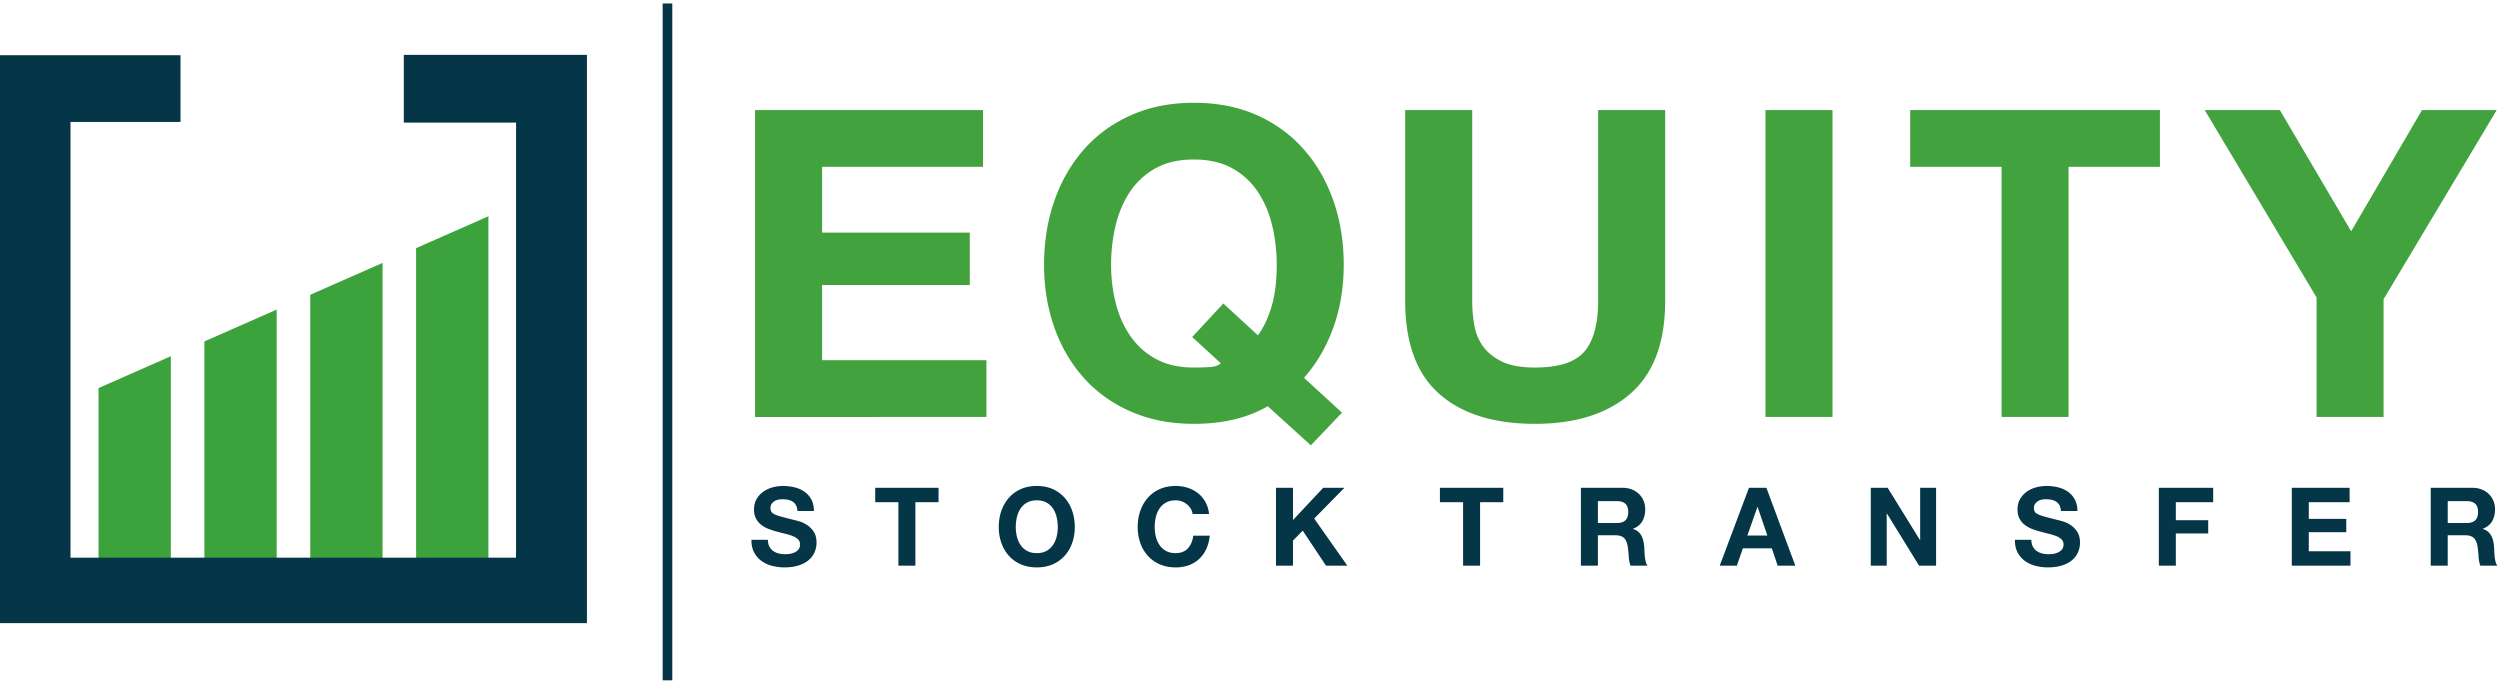
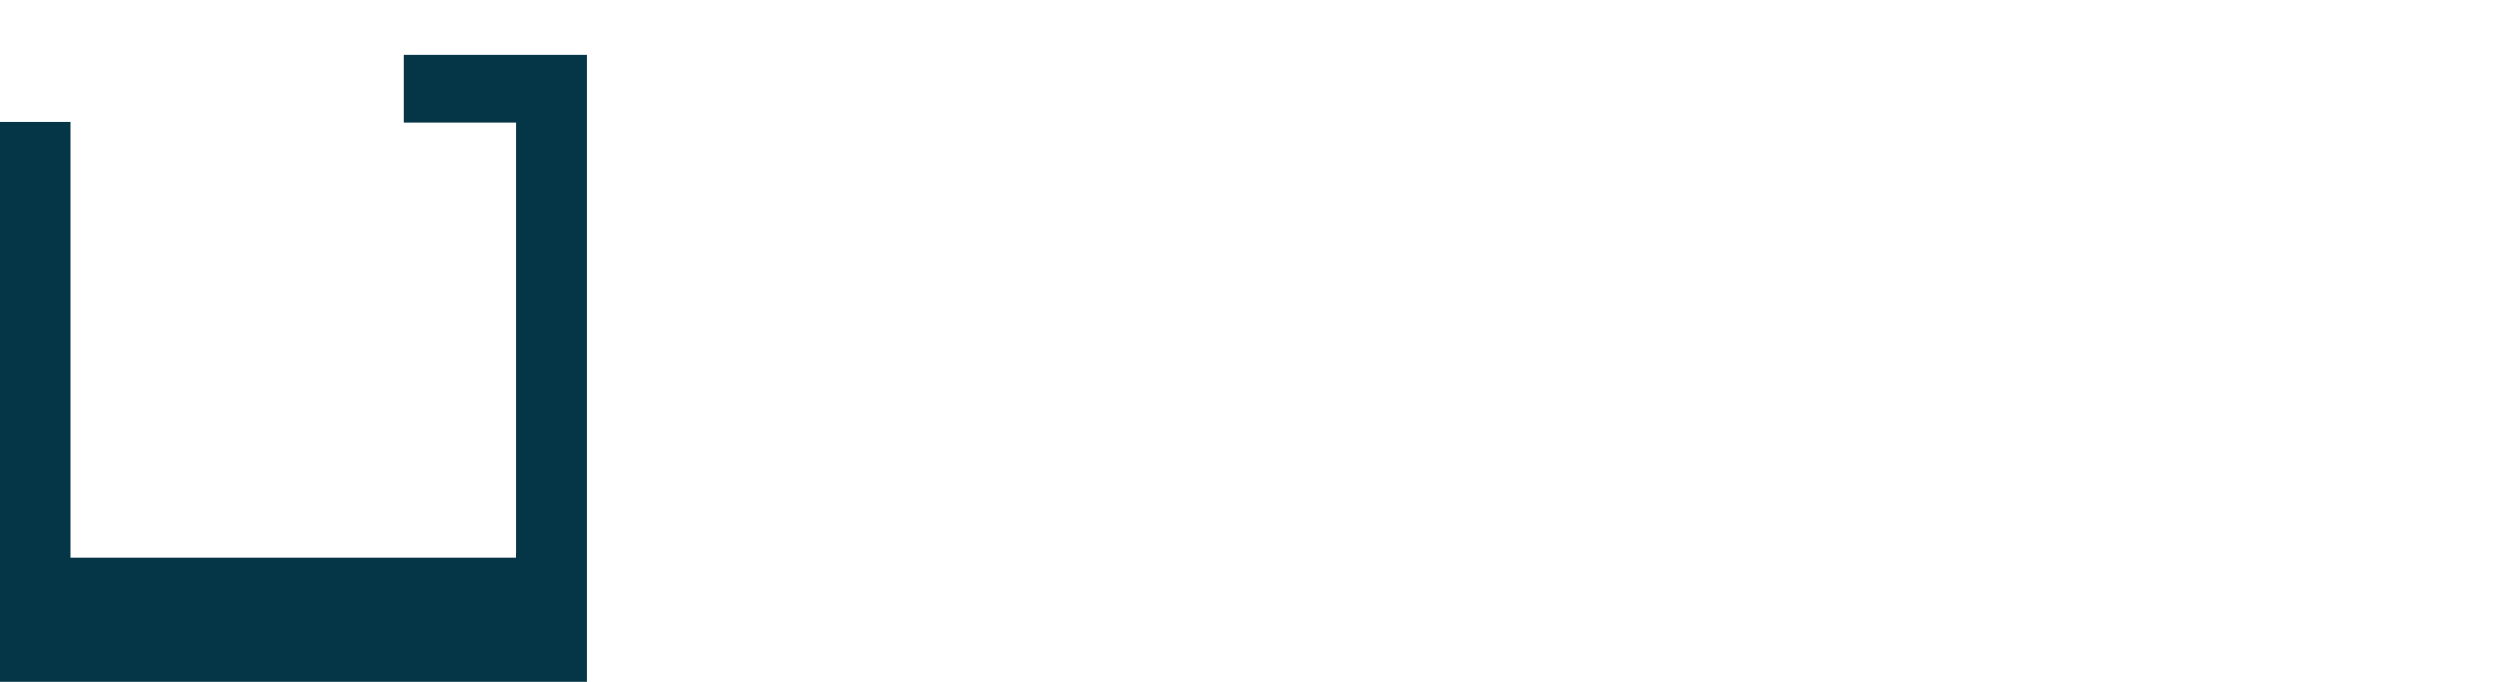
<svg xmlns="http://www.w3.org/2000/svg" width="319" height="87" viewBox="0 0 319 87">
  <g fill="none" fill-rule="evenodd">
    <path d="M98.579 62.189c.442-.12.884-.18 1.326-.18.516 0 1.011.057 1.485.173a3.7 3.7 0 0 1 1.265.563c.368.26.661.592.877.995.216.404.325.892.325 1.468h-2.1a1.764 1.764 0 0 0-.187-.737 1.225 1.225 0 0 0-.421-.46 1.78 1.78 0 0 0-.602-.236 3.693 3.693 0 0 0-.738-.07c-.175 0-.35.019-.525.056a1.386 1.386 0 0 0-.477.195 1.2 1.2 0 0 0-.353.348.938.938 0 0 0-.138.529c0 .193.037.351.11.473.074.12.22.231.436.333.216.102.516.204.898.306.383.102.882.232 1.5.39.183.037.44.104.766.201.327.097.652.253.975.466.322.214.6.5.835.855.235.358.353.814.353 1.37 0 .456-.088.877-.263 1.267a2.75 2.75 0 0 1-.78 1.008c-.346.284-.775.504-1.286.662-.51.157-1.103.236-1.775.236-.544 0-1.071-.068-1.582-.202a3.954 3.954 0 0 1-1.354-.633 3.111 3.111 0 0 1-.933-1.099c-.23-.445-.34-.973-.332-1.586h2.1c0 .335.06.617.18.85.12.23.279.418.477.563.198.144.43.25.698.32.267.069.543.103.829.103.193 0 .4-.015.622-.048.22-.032.428-.095.622-.188a1.35 1.35 0 0 0 .483-.383c.129-.162.193-.368.193-.619a.875.875 0 0 0-.255-.653 2.02 2.02 0 0 0-.67-.417 6.532 6.532 0 0 0-.94-.293c-.35-.083-.704-.176-1.064-.278a9.416 9.416 0 0 1-1.078-.34 3.688 3.688 0 0 1-.939-.522c-.277-.214-.5-.48-.67-.8-.17-.32-.256-.708-.256-1.162 0-.51.108-.953.325-1.329.216-.375.5-.688.85-.939.35-.25.746-.435 1.188-.556zm13.099.056h8.082v1.836h-2.956v8.097h-2.17V64.08h-2.956v-1.836zm18.576.166c.604-.268 1.283-.403 2.039-.403.764 0 1.446.135 2.044.403.6.27 1.106.64 1.52 1.114.415.473.733 1.027.954 1.662.22.635.332 1.324.332 2.066 0 .723-.111 1.398-.332 2.024a4.849 4.849 0 0 1-.954 1.635c-.414.464-.92.827-1.52 1.091-.598.265-1.28.397-2.044.397-.756 0-1.435-.132-2.039-.397a4.37 4.37 0 0 1-1.527-1.091 4.84 4.84 0 0 1-.953-1.635 6.039 6.039 0 0 1-.331-2.024c0-.742.11-1.431.331-2.066.221-.635.539-1.19.953-1.662a4.373 4.373 0 0 1 1.527-1.114zm17.728 0c.604-.268 1.283-.403 2.038-.403.544 0 1.057.08 1.54.237.485.157.917.387 1.3.688.382.302.697.675.946 1.12.249.445.405.955.47 1.53h-2.1a1.8 1.8 0 0 0-.249-.688 2.221 2.221 0 0 0-1.907-1.05c-.488 0-.903.095-1.243.285a2.35 2.35 0 0 0-.83.765c-.212.32-.366.684-.462 1.091-.097.409-.145.831-.145 1.267 0 .417.048.823.145 1.217.096.394.25.75.463 1.064.211.315.488.568.829.759.34.19.755.284 1.243.284.664 0 1.181-.203 1.554-.611s.602-.947.685-1.614h2.1a5.064 5.064 0 0 1-.429 1.683c-.23.5-.534.928-.912 1.28-.377.353-.82.621-1.326.807a4.826 4.826 0 0 1-1.672.278c-.755 0-1.434-.132-2.038-.397a4.362 4.362 0 0 1-1.526-1.091 4.835 4.835 0 0 1-.954-1.635 6.039 6.039 0 0 1-.332-2.024c0-.742.111-1.431.332-2.066.221-.635.539-1.19.954-1.662a4.365 4.365 0 0 1 1.526-1.114zm20.857-.166h2.708l-3.855 3.923 4.228 6.01h-2.722l-2.97-4.467-1.244 1.267v3.2h-2.17v-9.933h2.17v4.118l3.855-4.118zm14.895 0h8.083v1.836h-2.957v8.097h-2.17V64.08h-2.956v-1.836zm17.99 0h5.32c.441 0 .84.072 1.194.215.355.144.658.341.913.592.252.25.446.54.58.869.133.33.2.684.2 1.064 0 .584-.122 1.09-.366 1.517-.244.426-.643.75-1.195.973v.028c.267.074.488.188.663.341.175.153.318.334.428.543.11.208.191.438.242.688.05.25.085.501.103.751.01.158.02.343.028.557.009.213.026.43.049.654.022.222.06.434.11.633.05.2.127.368.228.508h-2.17a3.866 3.866 0 0 1-.22-1.128 16.802 16.802 0 0 0-.125-1.251c-.073-.52-.23-.9-.47-1.141-.24-.242-.63-.362-1.173-.362h-2.17v3.882h-2.17v-9.933zm21.444 0h2.224l3.69 9.933h-2.252l-.747-2.212h-3.689l-.774 2.212h-2.183l3.731-9.933zm21.845 0h2.03v9.933h-2.168l-4.103-6.65h-.028v6.65h-2.032v-9.933h2.156l4.117 6.663h.028v-6.663zm14.785-.056c.441-.12.883-.18 1.326-.18.516 0 1.01.057 1.485.173.475.116.896.304 1.265.563.368.26.66.592.877.995.216.404.324.892.324 1.468h-2.1c-.018-.297-.08-.543-.186-.737a1.228 1.228 0 0 0-.422-.46 1.788 1.788 0 0 0-.6-.236 3.705 3.705 0 0 0-.74-.07c-.175 0-.35.019-.525.056a1.39 1.39 0 0 0-.477.195c-.142.092-.26.208-.352.348a.935.935 0 0 0-.138.529c0 .193.037.351.11.473.074.12.22.231.436.333.216.102.515.204.898.306.382.102.882.232 1.499.39.184.037.44.104.767.201.327.097.652.253.974.466.322.214.601.5.836.855.235.358.352.814.352 1.37 0 .456-.087.877-.262 1.267-.176.39-.436.726-.781 1.008-.345.284-.774.504-1.285.662-.512.157-1.103.236-1.775.236-.544 0-1.071-.068-1.582-.202a3.958 3.958 0 0 1-1.355-.633 3.122 3.122 0 0 1-.933-1.099c-.23-.445-.34-.973-.331-1.586h2.1c0 .335.06.617.18.85.12.23.279.418.476.563.198.144.431.25.699.32.266.069.543.103.828.103.194 0 .4-.015.622-.048.221-.032.428-.095.622-.188.193-.092.355-.22.484-.383a.965.965 0 0 0 .193-.619.874.874 0 0 0-.256-.653 2.013 2.013 0 0 0-.67-.417 6.578 6.578 0 0 0-.94-.293c-.35-.083-.704-.176-1.063-.278a9.396 9.396 0 0 1-1.078-.34 3.713 3.713 0 0 1-.94-.522c-.276-.214-.5-.48-.67-.8-.17-.32-.256-.708-.256-1.162 0-.51.11-.953.325-1.329.217-.375.5-.688.85-.939.35-.25.746-.435 1.189-.556zm15.668.056h6.936v1.836h-4.767v2.295h4.131v1.697h-4.13v4.105h-2.17v-9.933zm16.967 0h7.379v1.836h-5.21v2.128h4.781v1.698h-4.78v2.434h5.32v1.837h-7.49v-9.933zm17.727 0h5.32c.442 0 .84.072 1.195.215.355.144.659.341.912.592.253.25.447.54.58.869.134.33.2.684.2 1.064 0 .584-.121 1.09-.365 1.517-.245.426-.643.75-1.195.973v.028c.267.074.488.188.663.341.175.153.318.334.428.543.11.208.191.438.242.688.05.25.085.501.103.751.01.158.019.343.028.557.01.213.025.43.049.654.022.222.06.434.11.633.05.2.126.368.228.508h-2.169a3.866 3.866 0 0 1-.222-1.128 16.807 16.807 0 0 0-.124-1.251c-.073-.52-.23-.9-.47-1.141-.24-.242-.63-.362-1.174-.362h-2.17v3.882h-2.169v-9.933z" />
-     <path fill="#42A23D" d="M125.433 14.047v7.239h-20.535v8.39h18.846v6.691h-18.846v9.598h20.97v7.24H96.347V14.046h29.087zm18.874.658c2.378-1.06 5.057-1.59 8.034-1.59 3.014 0 5.7.53 8.062 1.59 2.36 1.06 4.357 2.523 5.99 4.387 1.634 1.865 2.887 4.05 3.76 6.554.871 2.504 1.306 5.22 1.306 8.144 0 2.851-.435 5.502-1.306 7.952-.873 2.45-2.126 4.607-3.76 6.471l4.848 4.443-3.976 4.168-5.5-4.991c-2.58 1.5-5.72 2.248-9.424 2.248-2.977 0-5.656-.52-8.034-1.563-2.379-1.041-4.385-2.476-6.019-4.305-1.634-1.828-2.887-3.975-3.758-6.443-.872-2.468-1.307-5.129-1.307-7.98 0-2.925.435-5.64 1.307-8.144.871-2.504 2.124-4.69 3.758-6.554 1.634-1.864 3.64-3.326 6.019-4.387zm3.132 31.068c1.343.749 2.977 1.124 4.902 1.124.618 0 1.27-.018 1.961-.055.69-.036 1.18-.2 1.47-.493l-3.649-3.346 3.977-4.278 4.411 4.06c.727-.988 1.308-2.212 1.744-3.676.435-1.46.654-3.235.654-5.319a21.6 21.6 0 0 0-.573-4.991c-.38-1.608-.99-3.043-1.825-4.305a9.295 9.295 0 0 0-3.267-3.016c-1.344-.749-2.979-1.125-4.903-1.125-1.925 0-3.56.376-4.902 1.125a9.283 9.283 0 0 0-3.268 3.016c-.836 1.262-1.444 2.697-1.825 4.305a21.6 21.6 0 0 0-.572 4.991c0 1.645.19 3.245.572 4.799.381 1.554.989 2.953 1.825 4.195a9.361 9.361 0 0 0 3.268 2.989zm56.484-31.726h8.552v24.35c0 5.301-1.471 9.24-4.413 11.818-2.941 2.578-7.009 3.866-12.201 3.866-5.266 0-9.34-1.279-12.228-3.839-2.887-2.558-4.33-6.507-4.33-11.845v-24.35h8.551v24.35c0 1.06.09 2.102.273 3.126.181 1.023.562 1.929 1.143 2.715.58.786 1.39 1.425 2.425 1.918 1.034.494 2.423.74 4.166.74 3.05 0 5.157-.684 6.32-2.055 1.161-1.371 1.742-3.519 1.742-6.444v-24.35zm21.351 39.157V14.047h8.553v39.157h-8.553zm18.467-39.157h31.865v7.239h-11.658v31.918h-8.55V21.286H243.74v-7.24zm65.308 0h9.532l-14.435 24.13v15.027h-8.55V37.958l-14.272-23.911h9.586l9.097 15.465 9.042-15.465z" />
    <g>
-       <path fill="#053647" d="M98.164 69.729c.12.232.279.42.477.563.198.144.43.25.698.32.267.07.543.105.829.105.194 0 .4-.017.621-.049.222-.032.429-.095.622-.188.194-.092.355-.22.484-.382s.193-.369.193-.62a.874.874 0 0 0-.255-.653 2.02 2.02 0 0 0-.67-.418 6.68 6.68 0 0 0-.94-.292c-.35-.083-.705-.176-1.064-.278a9.305 9.305 0 0 1-1.078-.34 3.697 3.697 0 0 1-.94-.522 2.46 2.46 0 0 1-.67-.8c-.17-.32-.255-.708-.255-1.162 0-.51.108-.953.325-1.329.216-.375.5-.688.85-.939.35-.25.746-.435 1.188-.556.442-.12.884-.181 1.326-.181.516 0 1.01.058 1.485.174.475.116.896.304 1.265.563.368.26.66.592.877.995.217.404.325.893.325 1.467h-2.1c-.019-.296-.08-.542-.187-.736a1.225 1.225 0 0 0-.421-.46 1.777 1.777 0 0 0-.601-.236 3.664 3.664 0 0 0-.74-.07c-.174 0-.35.019-.525.056a1.396 1.396 0 0 0-.476.195c-.143.093-.26.208-.353.348a.94.94 0 0 0-.138.528c0 .195.037.353.111.473.073.12.218.232.435.334.217.102.516.204.898.306.382.102.882.232 1.5.39.184.037.439.104.766.201.327.097.652.253.974.466.323.214.602.499.836.856.235.357.353.814.353 1.37 0 .455-.088.876-.263 1.266-.175.39-.435.726-.78 1.009-.346.283-.775.503-1.286.66-.511.158-1.103.237-1.775.237-.544 0-1.071-.067-1.582-.202a3.964 3.964 0 0 1-1.354-.633 3.116 3.116 0 0 1-.933-1.098c-.23-.446-.34-.974-.331-1.587h2.1c0 .334.06.617.18.849M111.677 64.08v-1.836h8.083v1.837h-2.956v8.096h-2.17v-8.096zM129.757 68.47a3.3 3.3 0 0 0 .463 1.064c.212.316.488.568.829.758.34.19.755.286 1.244.286.488 0 .902-.095 1.243-.286.34-.19.617-.442.83-.758a3.3 3.3 0 0 0 .462-1.064c.097-.394.145-.8.145-1.217 0-.436-.048-.858-.145-1.266a3.36 3.36 0 0 0-.463-1.092 2.36 2.36 0 0 0-.83-.766c-.34-.19-.754-.284-1.242-.284-.489 0-.903.095-1.244.284-.341.19-.617.446-.83.766a3.36 3.36 0 0 0-.462 1.092c-.097.408-.145.83-.145 1.266 0 .417.048.823.145 1.217m-1.983-3.283c.222-.636.54-1.19.954-1.662a4.368 4.368 0 0 1 1.526-1.114c.604-.268 1.283-.403 2.039-.403.764 0 1.446.135 2.044.403.6.27 1.106.64 1.52 1.114.415.473.733 1.026.954 1.662.22.635.332 1.324.332 2.066a6.04 6.04 0 0 1-.332 2.024 4.847 4.847 0 0 1-.954 1.634 4.385 4.385 0 0 1-1.52 1.093c-.598.264-1.28.396-2.044.396-.756 0-1.435-.132-2.039-.396a4.37 4.37 0 0 1-1.526-1.093 4.847 4.847 0 0 1-.954-1.634 6.04 6.04 0 0 1-.331-2.024c0-.742.11-1.43.331-2.066M151.927 64.895a2.194 2.194 0 0 0-1.14-.919 2.25 2.25 0 0 0-.767-.132c-.488 0-.903.096-1.243.286a2.35 2.35 0 0 0-.83.765c-.211.32-.366.684-.462 1.091-.097.409-.145.831-.145 1.267 0 .417.048.823.145 1.217.096.394.25.749.463 1.064.211.315.488.568.829.759.34.19.755.284 1.243.284.663 0 1.181-.203 1.554-.611.374-.408.602-.947.685-1.614h2.1a5.085 5.085 0 0 1-.429 1.683c-.23.5-.534.928-.912 1.28-.377.353-.82.621-1.326.807a4.827 4.827 0 0 1-1.672.278c-.755 0-1.435-.132-2.038-.397a4.366 4.366 0 0 1-1.527-1.091 4.845 4.845 0 0 1-.953-1.635 6.039 6.039 0 0 1-.332-2.024c0-.742.111-1.431.332-2.066.221-.635.539-1.19.953-1.663a4.369 4.369 0 0 1 1.527-1.113c.603-.268 1.283-.403 2.038-.403.544 0 1.057.08 1.541.237.484.157.916.387 1.299.688.382.302.697.675.946 1.12.249.445.405.955.47 1.53h-2.1a1.8 1.8 0 0 0-.249-.688M164.984 62.245v4.117l3.855-4.117h2.708l-3.855 3.922 4.228 6.01h-2.722l-2.97-4.465-1.244 1.266v3.2h-2.17v-9.933zM183.734 64.08v-1.836h8.083v1.837h-2.957v8.096h-2.17v-8.096zM206.27 66.738c.497 0 .87-.111 1.118-.334.25-.223.374-.584.374-1.085 0-.482-.124-.832-.374-1.05-.248-.218-.621-.327-1.118-.327h-2.377v2.796h2.377zm.773-4.493c.443 0 .84.072 1.196.215.354.144.658.341.911.592.253.25.447.54.58.869.134.33.2.684.2 1.064 0 .584-.121 1.09-.365 1.517-.244.426-.643.75-1.195.973v.028c.267.075.488.188.663.341.175.153.318.334.428.543.11.208.191.438.242.688.05.25.085.501.104.751.009.158.018.343.027.557.01.213.025.43.049.654.022.222.06.433.11.633s.127.368.228.507h-2.169a3.86 3.86 0 0 1-.221-1.127 16.802 16.802 0 0 0-.125-1.251c-.073-.52-.23-.9-.47-1.141-.239-.242-.63-.362-1.174-.362h-2.17v3.881h-2.169v-9.932h5.32zM225.517 68.338l-1.244-3.645h-.027l-1.285 3.645h2.556zm-.125-6.094l3.69 9.933h-2.252l-.746-2.211h-3.69l-.773 2.211h-2.184l3.73-9.933h2.225zM240.868 62.245l4.117 6.663h.028v-6.663h2.031v9.933h-2.17l-4.103-6.65h-.027v6.65h-2.032v-9.933zM259.383 69.729c.12.232.279.42.477.563.197.144.43.25.697.32.267.07.544.105.83.105.193 0 .4-.017.621-.049.221-.032.428-.095.622-.188.193-.092.355-.22.484-.382a.966.966 0 0 0 .193-.62.874.874 0 0 0-.256-.653 2.025 2.025 0 0 0-.67-.418 6.692 6.692 0 0 0-.94-.292 25.13 25.13 0 0 1-1.063-.278 9.305 9.305 0 0 1-1.078-.34 3.704 3.704 0 0 1-.94-.522 2.46 2.46 0 0 1-.67-.8c-.17-.32-.256-.708-.256-1.162 0-.51.109-.953.325-1.329.217-.375.5-.688.85-.939.35-.25.746-.435 1.188-.556.443-.12.884-.181 1.327-.181.516 0 1.01.058 1.485.174.475.116.896.304 1.265.563.367.26.66.592.876.995.217.404.326.893.326 1.467h-2.1c-.02-.296-.081-.542-.187-.736a1.225 1.225 0 0 0-.421-.46 1.778 1.778 0 0 0-.601-.236 3.672 3.672 0 0 0-.74-.07c-.175 0-.35.019-.525.056a1.396 1.396 0 0 0-.476.195c-.144.093-.261.208-.353.348a.937.937 0 0 0-.138.528.9.9 0 0 0 .11.473c.074.12.219.232.436.334.216.102.515.204.898.306.382.102.882.232 1.5.39.183.037.439.104.766.201.327.097.651.253.974.466.322.214.601.499.836.856s.352.814.352 1.37c0 .455-.087.876-.262 1.266-.176.39-.435.726-.781 1.009-.345.283-.774.503-1.285.66-.511.158-1.103.237-1.776.237-.543 0-1.07-.067-1.582-.202a3.964 3.964 0 0 1-1.354-.633 3.122 3.122 0 0 1-.933-1.098c-.23-.446-.34-.974-.33-1.587h2.1c0 .334.06.617.179.849M282.402 62.245v1.836h-4.767v2.295h4.132v1.697h-4.132v4.105h-2.169v-9.933zM299.811 62.245v1.836h-5.209v2.128h4.782v1.698h-4.782v2.434h5.32v1.837h-7.489v-9.933zM314.706 66.738c.498 0 .87-.111 1.12-.334.248-.223.373-.584.373-1.085 0-.482-.125-.832-.374-1.05-.248-.218-.621-.327-1.119-.327h-2.376v2.796h2.376zm.774-4.493c.442 0 .84.072 1.195.215.355.144.658.341.912.592.253.25.447.54.58.869.134.33.2.684.2 1.064 0 .584-.121 1.09-.365 1.517-.245.426-.643.75-1.195.973v.028c.267.075.488.188.663.341.175.153.318.334.428.543.11.208.191.438.242.688.05.25.085.501.103.751.01.158.019.343.028.557.009.213.025.43.049.654.022.222.06.433.11.633s.127.368.228.507h-2.17a3.86 3.86 0 0 1-.22-1.127 16.802 16.802 0 0 0-.125-1.251c-.073-.52-.23-.9-.47-1.141-.24-.242-.63-.362-1.174-.362h-2.17v3.881h-2.169v-9.932h5.32zM84.556 86.807h1.228V.439h-1.228z" />
-       <path fill="#3CA23C" d="M12.572 72.896h9.225V45.453l-9.225 4.066zM26.08 72.896h9.225V39.5l-9.225 4.066zM39.588 72.896h9.225V33.548l-9.225 4.065zM53.096 31.66v41.236h9.225V27.595z" />
-       <path fill="#053647" d="M51.524 7v8.64H65.85v54.906l-.009.003v.608H8.995V15.56h14.04V7.04H0v72.476h74.893V7h-23.37z" />
+       <path fill="#053647" d="M51.524 7v8.64H65.85v54.906l-.009.003v.608H8.995V15.56h14.04H0v72.476h74.893V7h-23.37z" />
    </g>
  </g>
</svg>